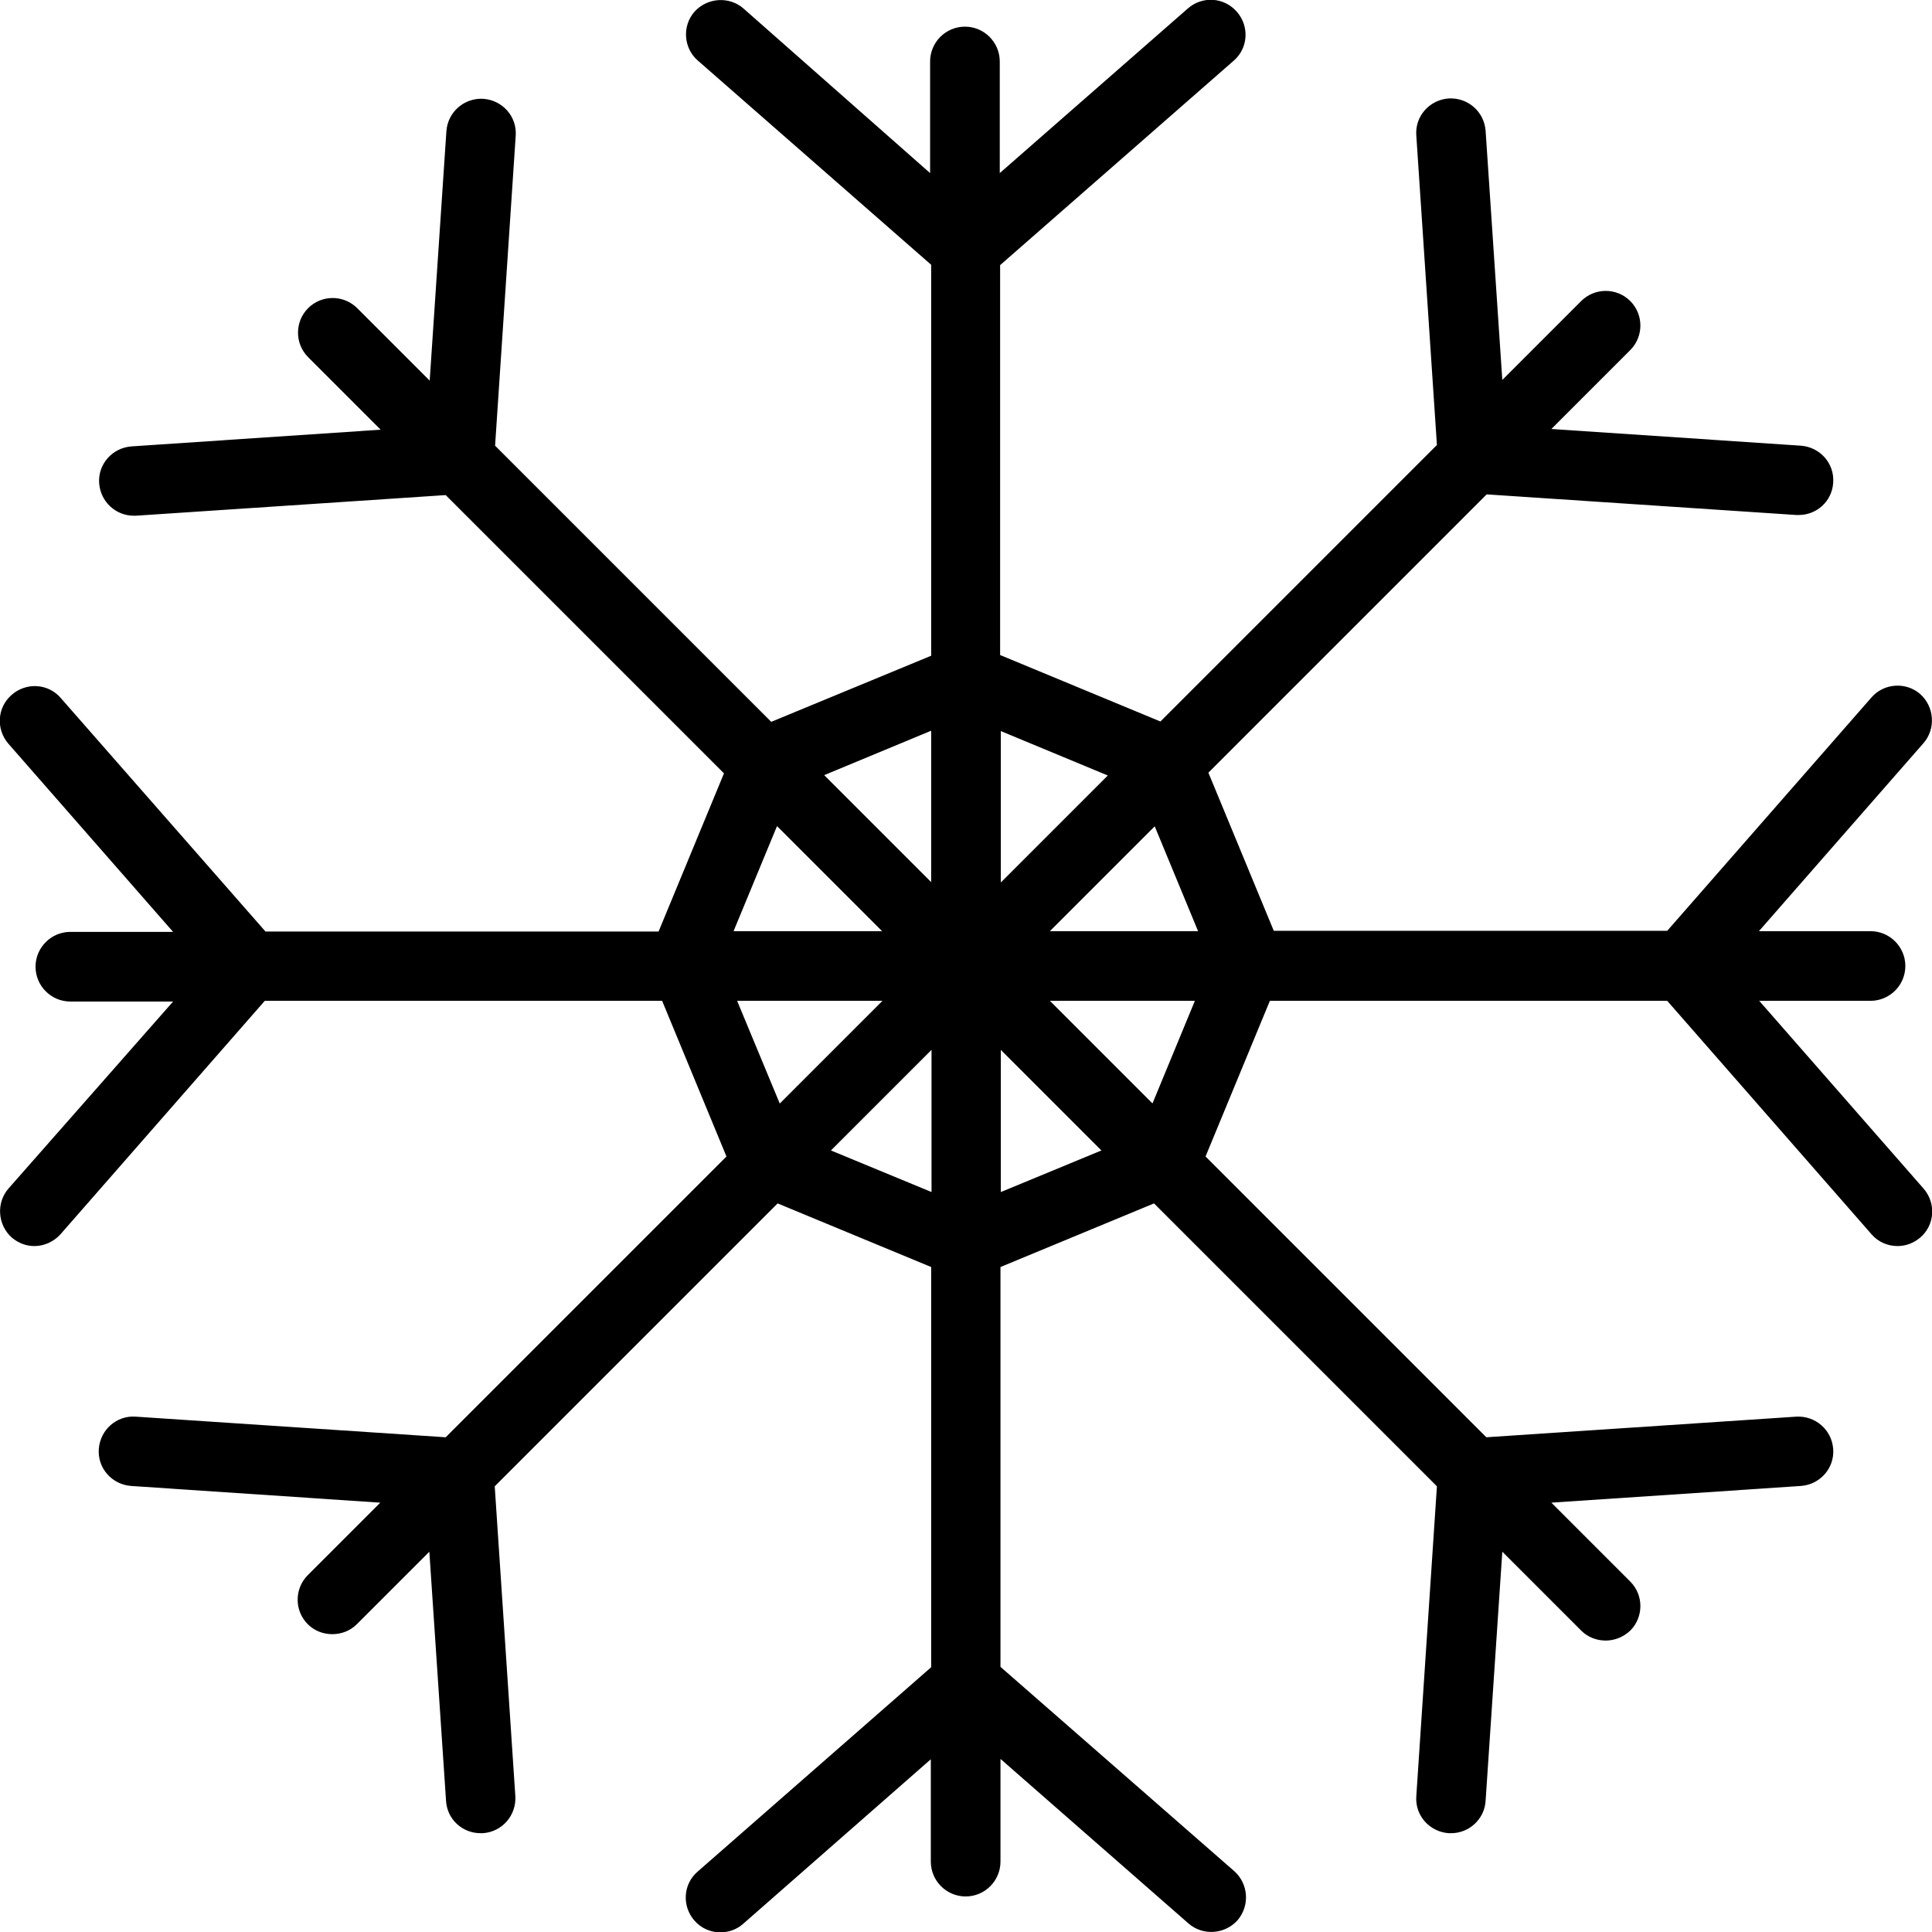
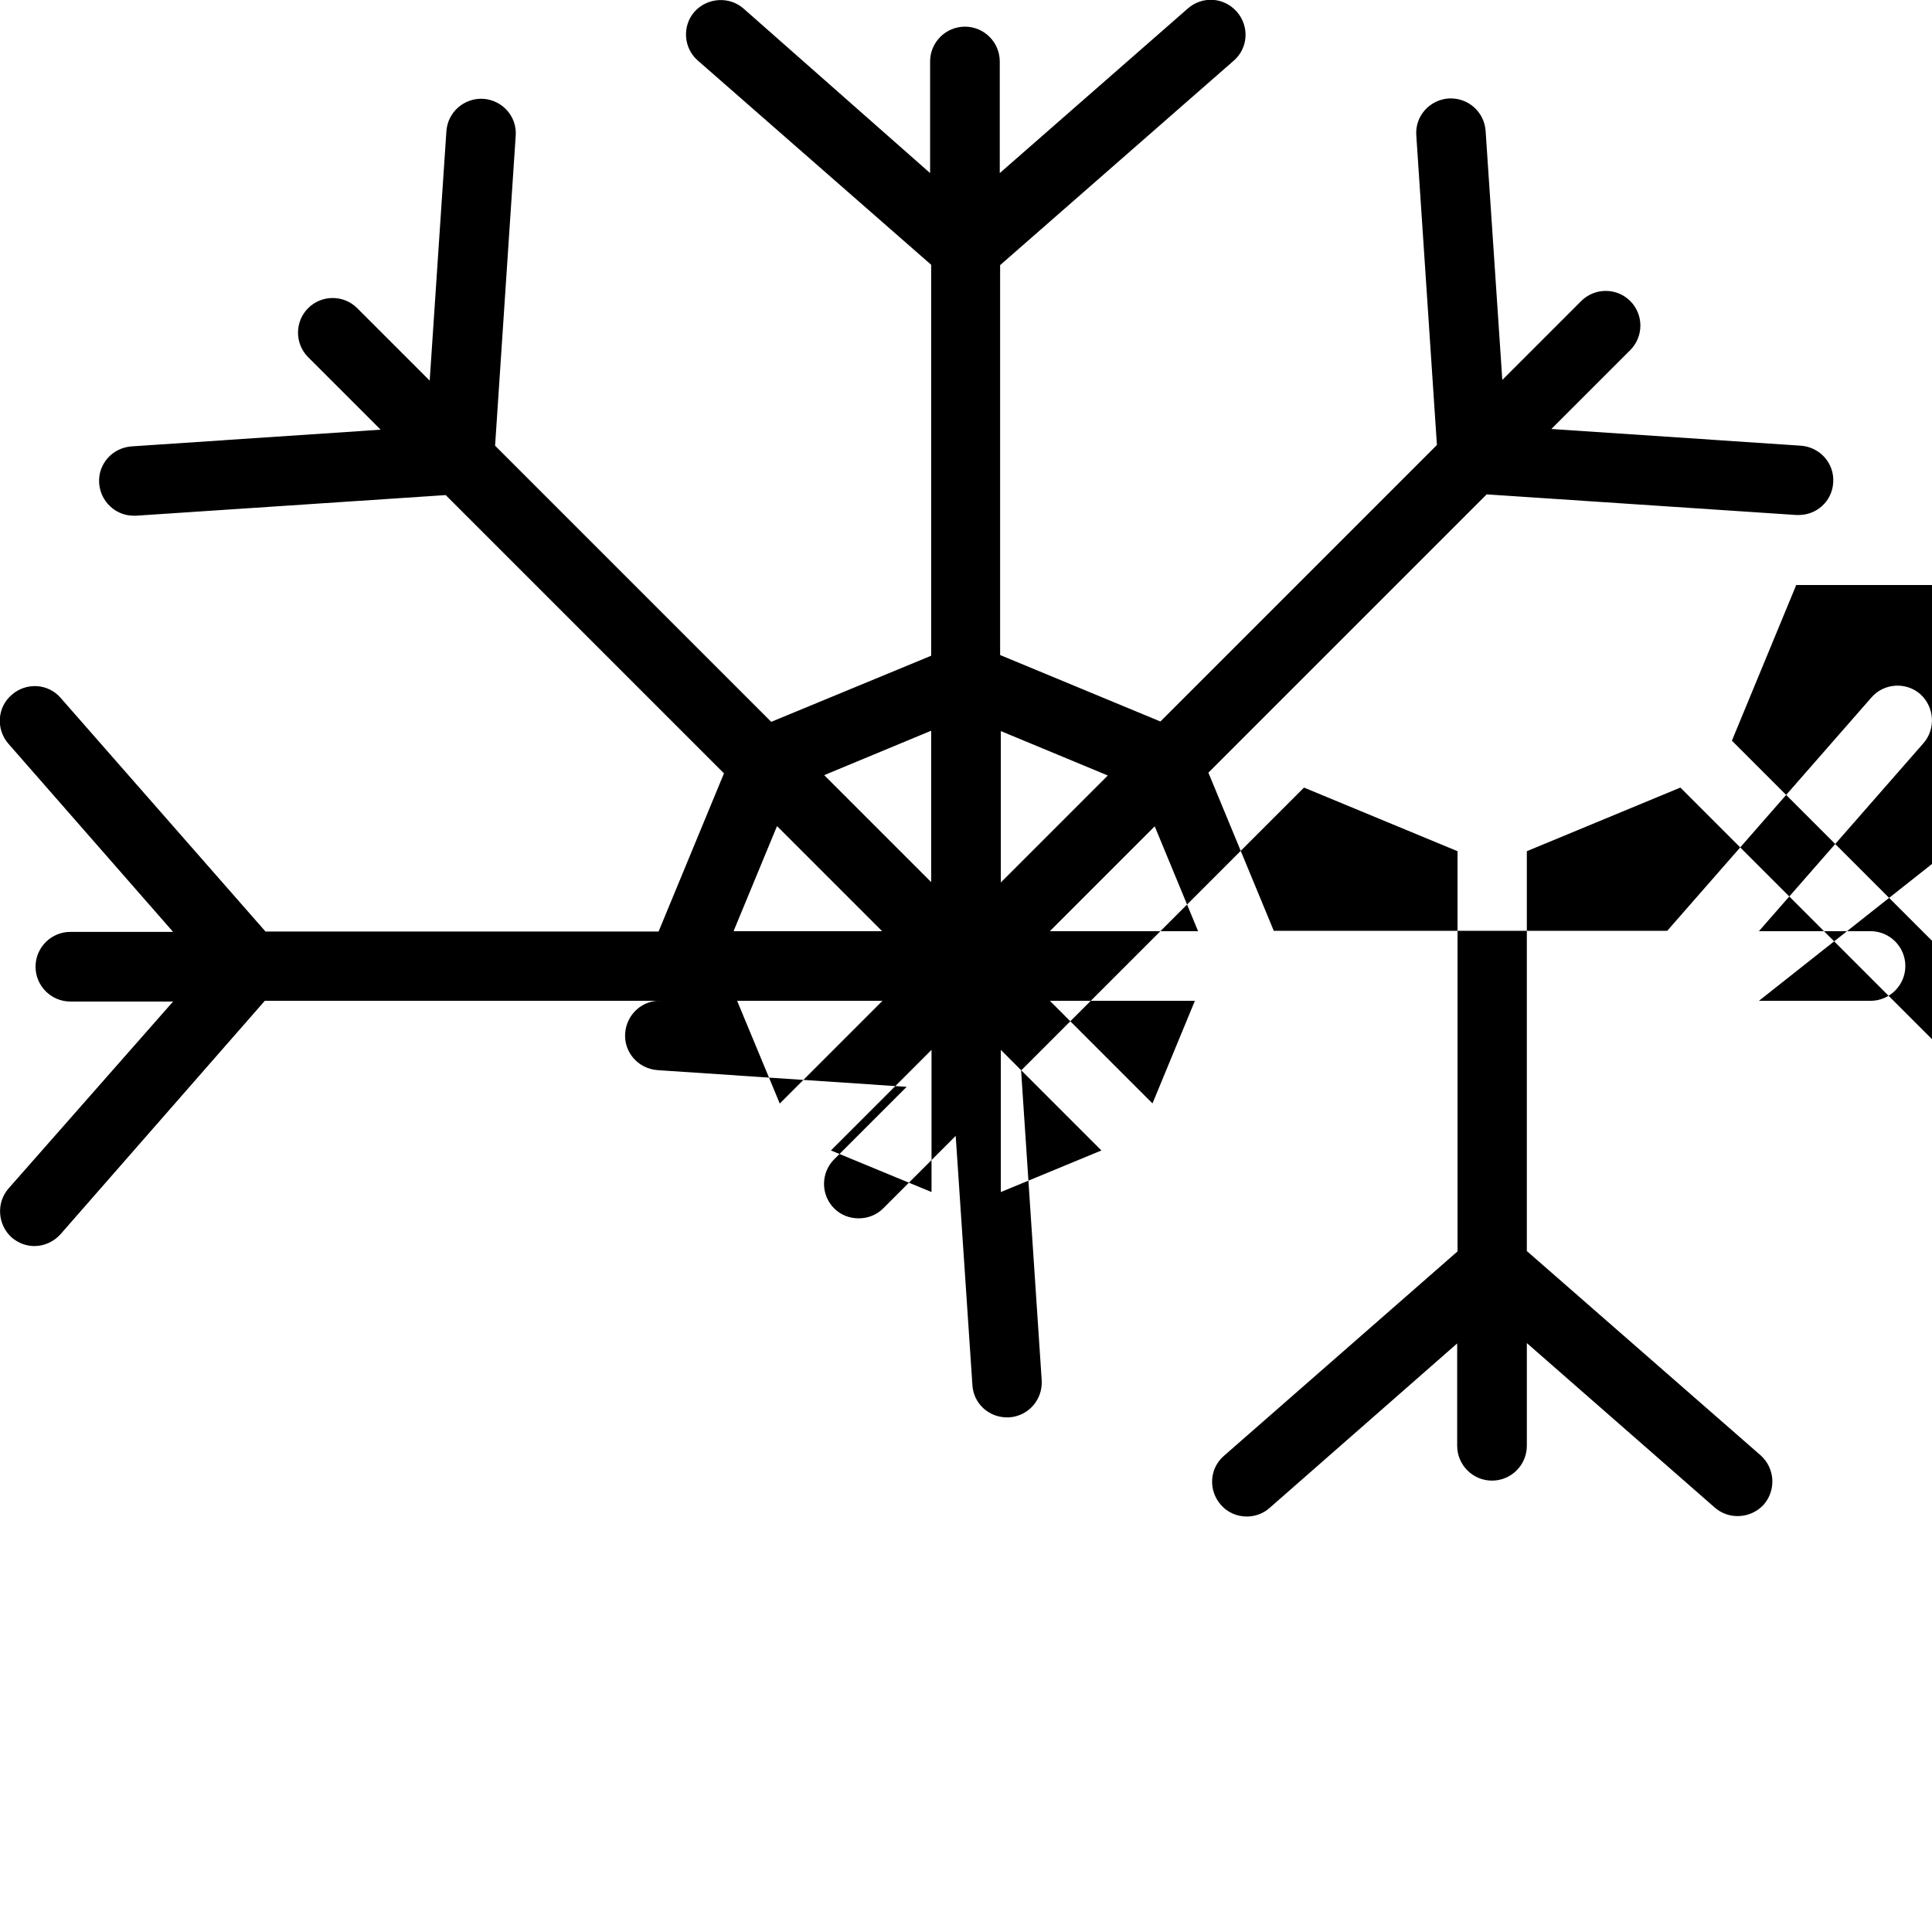
<svg xmlns="http://www.w3.org/2000/svg" id="Layer_2" viewBox="0 0 54.36 54.36">
  <defs>
    <style>.cls-1{fill-rule:evenodd;}</style>
  </defs>
  <g id="Layer_1-2">
-     <polygon class="cls-1" points="53.39 35.06 53.39 35.06 53.39 35.06 53.39 35.06" />
-     <path class="cls-1" d="M49.49,28.16h3.14c.54,0,.98-.44.98-.98s-.44-.98-.98-.98h-3.14l4.63-5.29c.35-.4.31-1.02-.09-1.38-.4-.35-1.02-.31-1.37.09l-5.75,6.57h-11.07l-1.84-4.45,7.83-7.83,8.71.58h.07c.51,0,.94-.39.97-.91.04-.54-.37-1-.91-1.04l-7.02-.47,2.22-2.22c.38-.38.38-1,0-1.38s-1-.38-1.38,0l-2.22,2.22-.47-7.01c-.04-.54-.5-.94-1.04-.91-.54.04-.95.5-.91,1.04l.58,8.71-7.78,7.78-4.51-1.87V7.46l6.57-5.75c.41-.35.45-.97.09-1.38-.36-.41-.97-.45-1.38-.09l-5.29,4.63V1.73c0-.54-.44-.98-.98-.98s-.98.44-.98.98v3.14L20.92.24c-.4-.35-1.02-.31-1.38.09-.35.4-.31,1.02.09,1.37l6.57,5.75v11l-4.5,1.86-7.77-7.77.58-8.72c.04-.54-.37-1-.91-1.04-.54-.03-1,.37-1.04.91l-.47,7.02-2.04-2.04c-.38-.38-1-.38-1.38,0-.38.38-.38,1,0,1.38l2.04,2.04-7.01.47c-.54.04-.95.5-.91,1.04.04.52.47.91.97.91h0s.04,0,.07,0l8.71-.58,7.83,7.83-1.84,4.45H7.47l-5.76-6.57c-.35-.41-.97-.45-1.38-.09-.41.35-.45.97-.09,1.38l4.63,5.29H1.98c-.54,0-.98.44-.98.98s.44.98.98.98h2.89L.24,33.44c-.35.4-.31,1.02.09,1.38.19.16.41.24.64.24h0c.27,0,.54-.12.73-.33l5.75-6.57h11.18l1.81,4.38-7.9,7.9-8.72-.58c-.54-.04-1,.37-1.04.91-.04.54.37,1,.91,1.04l7.01.47-2.04,2.04c-.38.38-.38,1,0,1.38.19.19.44.28.69.28h0c.25,0,.5-.09.69-.28l2.04-2.04.47,7.01c.03.52.46.91.97.91h0s.04,0,.07,0c.54-.04.94-.5.91-1.04l-.58-8.72,7.96-7.96,4.32,1.79v11.26l-6.57,5.75c-.41.35-.45.97-.09,1.38.19.22.46.33.73.33h0c.23,0,.46-.08.64-.24l5.28-4.63v2.88c0,.54.44.98.98.98s.98-.44.98-.98v-2.89l5.29,4.63c.4.35,1.02.31,1.38-.09.35-.41.31-1.02-.09-1.38l-6.58-5.75v-11.25l4.32-1.79,7.96,7.96-.58,8.72c-.04.54.37,1,.91,1.04h.07,0c.51,0,.94-.4.97-.91l.47-7.01,2.22,2.22c.19.19.44.28.69.28s.5-.1.69-.28c.38-.38.38-1,0-1.38l-2.22-2.22,7.02-.47c.54-.04.95-.5.91-1.04-.04-.54-.5-.94-1.04-.91l-8.72.58-7.9-7.9,1.81-4.38h11.18l5.75,6.57c.19.22.46.33.73.33.23,0,.45-.08.64-.24.41-.35.45-.97.09-1.38l-4.63-5.29ZM33.72,26.2h-4.18l2.95-2.95,1.22,2.95ZM31.17,21.82l-3.01,3.01v-4.26l3.01,1.25ZM26.2,20.57v4.25l-3.01-3.01,3.01-1.25ZM21.87,23.25l2.95,2.95h-4.18l1.22-2.95ZM20.75,28.16h4.08l-2.89,2.89-1.2-2.89ZM23.38,32.37l2.83-2.83v4l-2.83-1.17ZM28.16,33.54v-4l2.83,2.83-2.83,1.17ZM32.42,31.04l-2.88-2.88h4.08l-1.19,2.88Z" />
+     <path class="cls-1" d="M49.49,28.16h3.14c.54,0,.98-.44.98-.98s-.44-.98-.98-.98h-3.14l4.63-5.29c.35-.4.31-1.02-.09-1.38-.4-.35-1.02-.31-1.37.09l-5.75,6.57h-11.07l-1.84-4.45,7.83-7.83,8.71.58h.07c.51,0,.94-.39.97-.91.04-.54-.37-1-.91-1.04l-7.02-.47,2.22-2.22c.38-.38.38-1,0-1.38s-1-.38-1.38,0l-2.22,2.22-.47-7.01c-.04-.54-.5-.94-1.04-.91-.54.04-.95.5-.91,1.04l.58,8.71-7.78,7.78-4.51-1.87V7.46l6.57-5.75c.41-.35.45-.97.09-1.38-.36-.41-.97-.45-1.38-.09l-5.29,4.63V1.73c0-.54-.44-.98-.98-.98s-.98.44-.98.98v3.14L20.92.24c-.4-.35-1.02-.31-1.38.09-.35.4-.31,1.02.09,1.37l6.57,5.75v11l-4.5,1.86-7.77-7.77.58-8.72c.04-.54-.37-1-.91-1.04-.54-.03-1,.37-1.04.91l-.47,7.02-2.04-2.04c-.38-.38-1-.38-1.38,0-.38.38-.38,1,0,1.38l2.04,2.04-7.01.47c-.54.04-.95.5-.91,1.04.04.52.47.91.97.91h0s.04,0,.07,0l8.71-.58,7.83,7.83-1.84,4.45H7.47l-5.76-6.57c-.35-.41-.97-.45-1.38-.09-.41.35-.45.97-.09,1.38l4.63,5.29H1.98c-.54,0-.98.44-.98.98s.44.98.98.98h2.89L.24,33.44c-.35.4-.31,1.02.09,1.38.19.16.41.24.64.24h0c.27,0,.54-.12.73-.33l5.75-6.57h11.18c-.54-.04-1,.37-1.04.91-.04.54.37,1,.91,1.04l7.01.47-2.04,2.04c-.38.38-.38,1,0,1.38.19.19.44.28.69.28h0c.25,0,.5-.09.69-.28l2.04-2.04.47,7.01c.03.52.46.91.97.91h0s.04,0,.07,0c.54-.04.94-.5.91-1.04l-.58-8.72,7.96-7.96,4.32,1.79v11.26l-6.57,5.75c-.41.35-.45.97-.09,1.38.19.22.46.33.73.33h0c.23,0,.46-.08.64-.24l5.28-4.63v2.88c0,.54.44.98.98.98s.98-.44.98-.98v-2.89l5.29,4.63c.4.35,1.02.31,1.38-.09.35-.41.31-1.02-.09-1.38l-6.58-5.75v-11.25l4.32-1.79,7.96,7.96-.58,8.72c-.04.54.37,1,.91,1.04h.07,0c.51,0,.94-.4.97-.91l.47-7.01,2.22,2.22c.19.19.44.28.69.28s.5-.1.69-.28c.38-.38.38-1,0-1.38l-2.22-2.22,7.02-.47c.54-.04.95-.5.91-1.04-.04-.54-.5-.94-1.04-.91l-8.72.58-7.9-7.9,1.81-4.38h11.18l5.75,6.57c.19.22.46.33.73.33.23,0,.45-.08.64-.24.41-.35.45-.97.09-1.38l-4.63-5.29ZM33.72,26.2h-4.18l2.95-2.95,1.22,2.95ZM31.17,21.82l-3.01,3.01v-4.26l3.01,1.25ZM26.2,20.57v4.25l-3.01-3.01,3.01-1.25ZM21.87,23.25l2.95,2.95h-4.18l1.22-2.95ZM20.75,28.16h4.08l-2.89,2.89-1.2-2.89ZM23.38,32.37l2.83-2.83v4l-2.83-1.17ZM28.16,33.54v-4l2.83,2.83-2.83,1.17ZM32.42,31.04l-2.88-2.88h4.08l-1.19,2.88Z" />
  </g>
</svg>